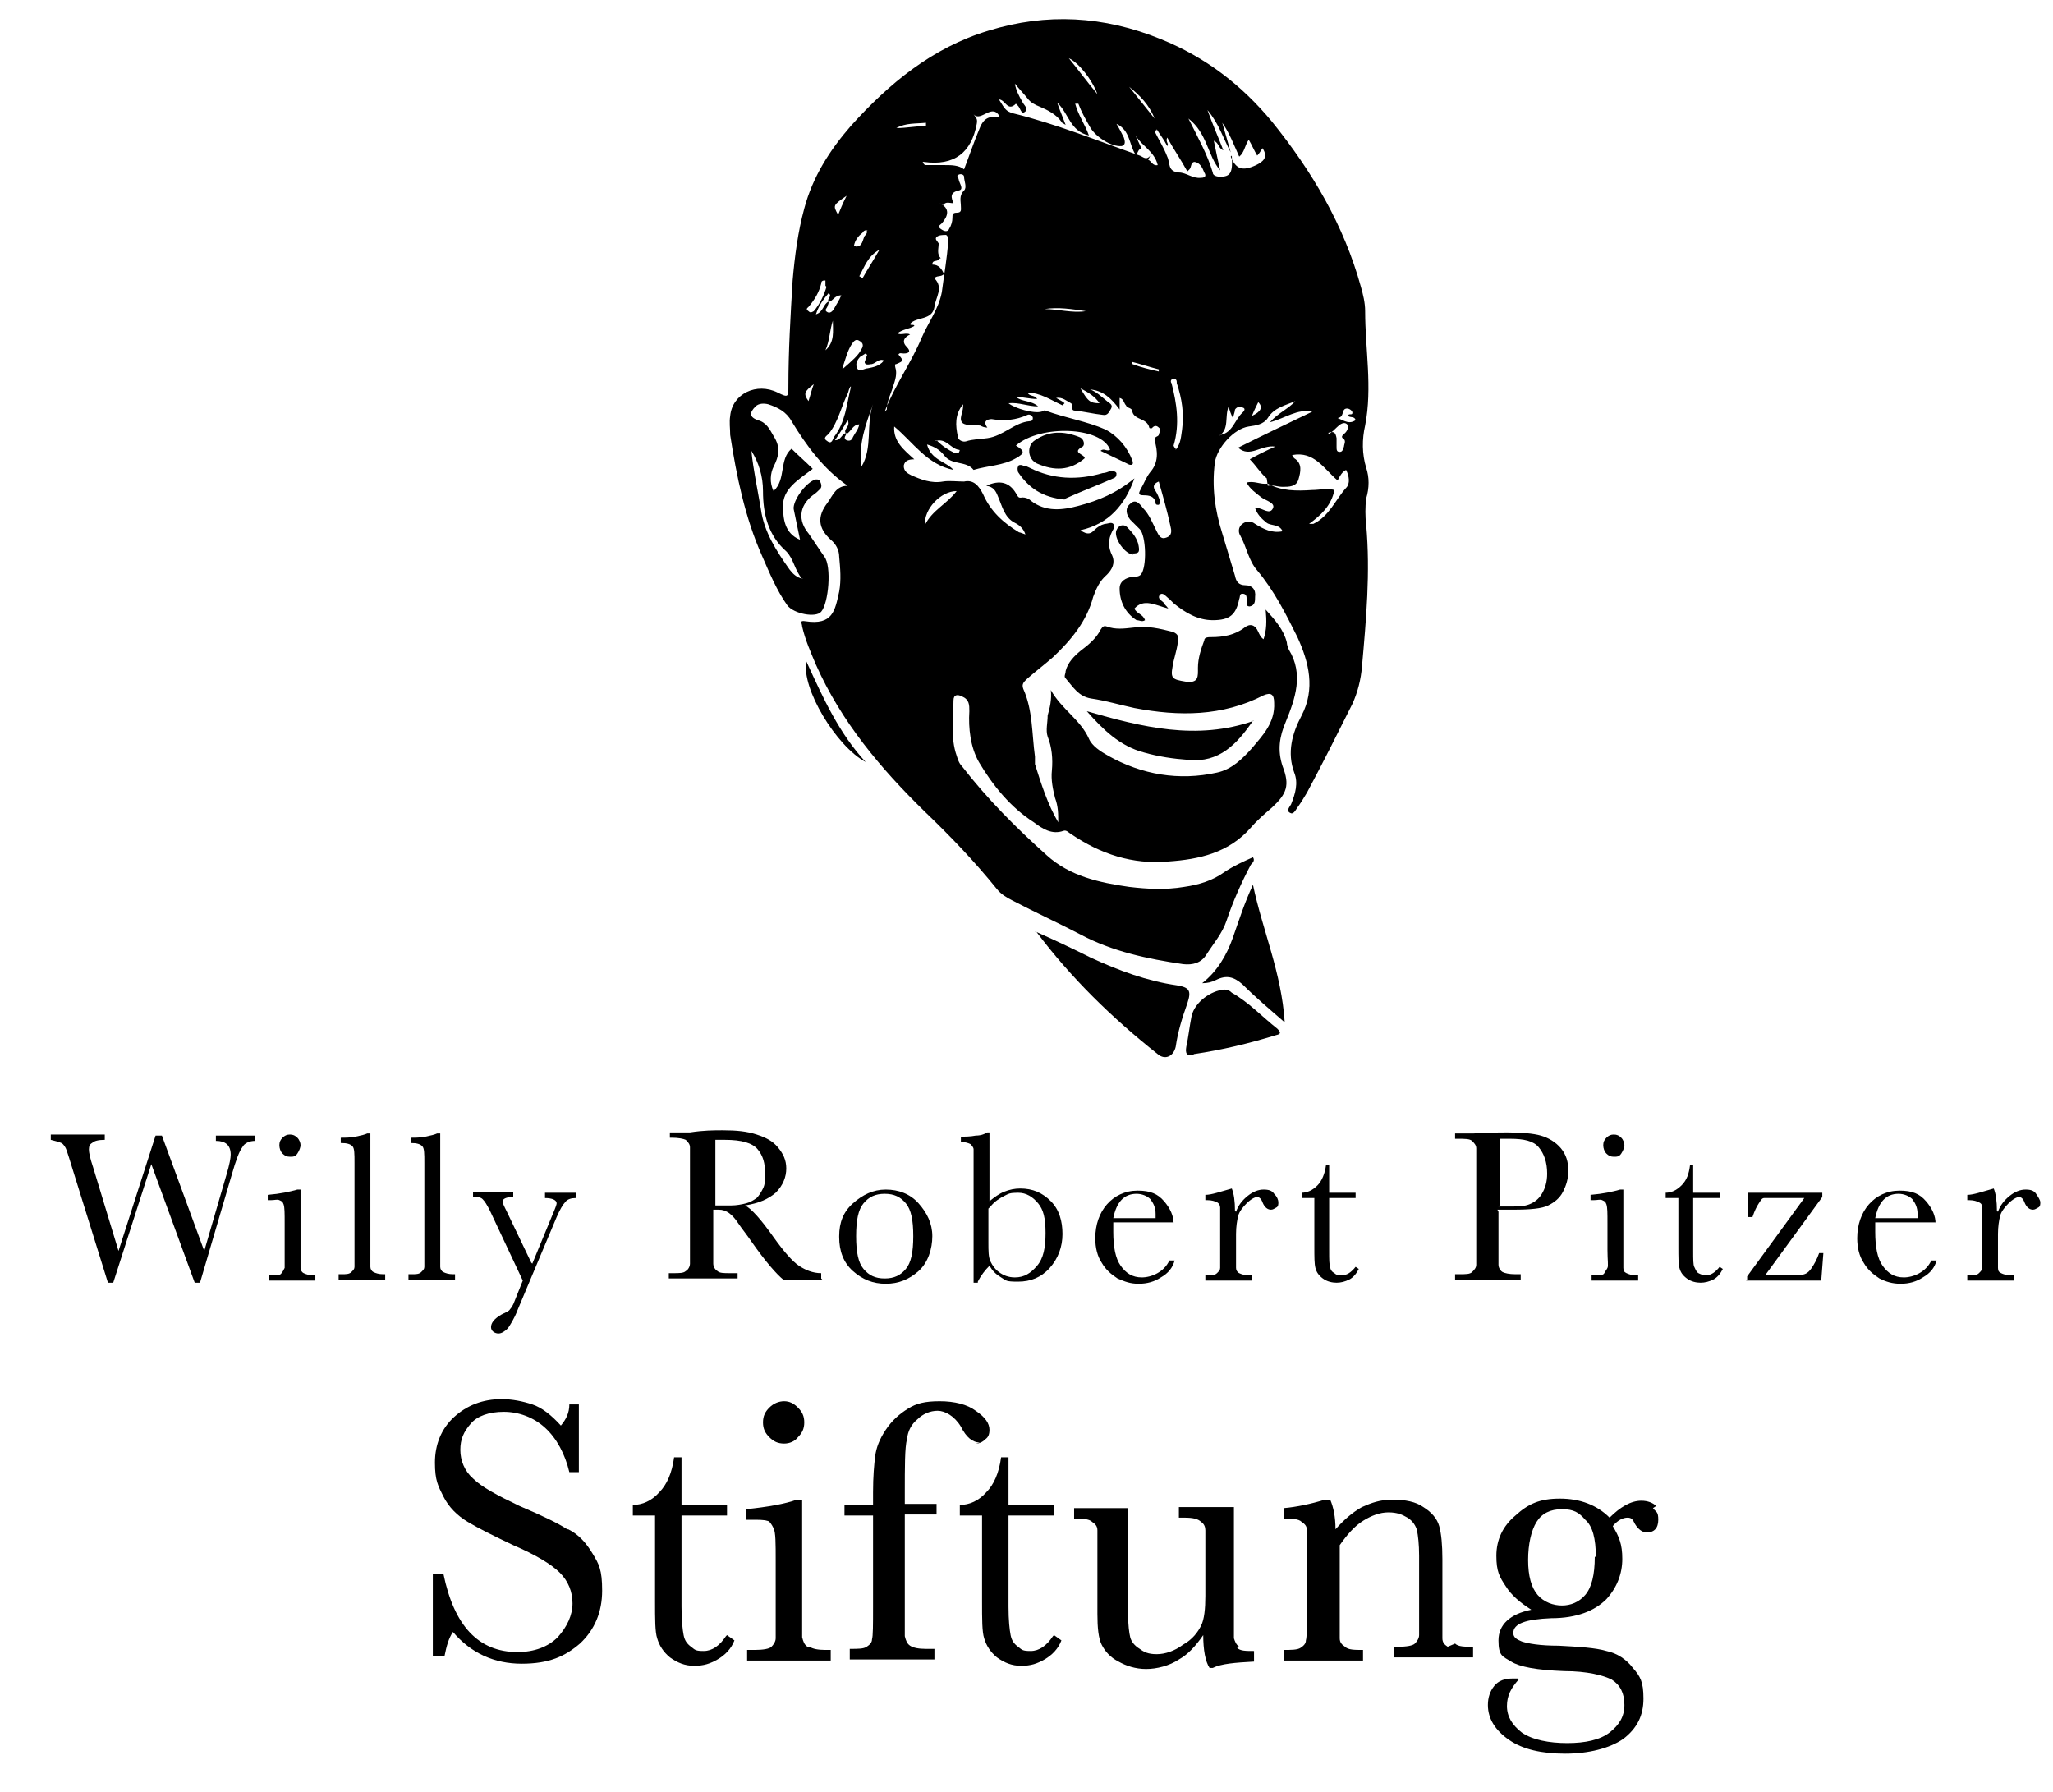
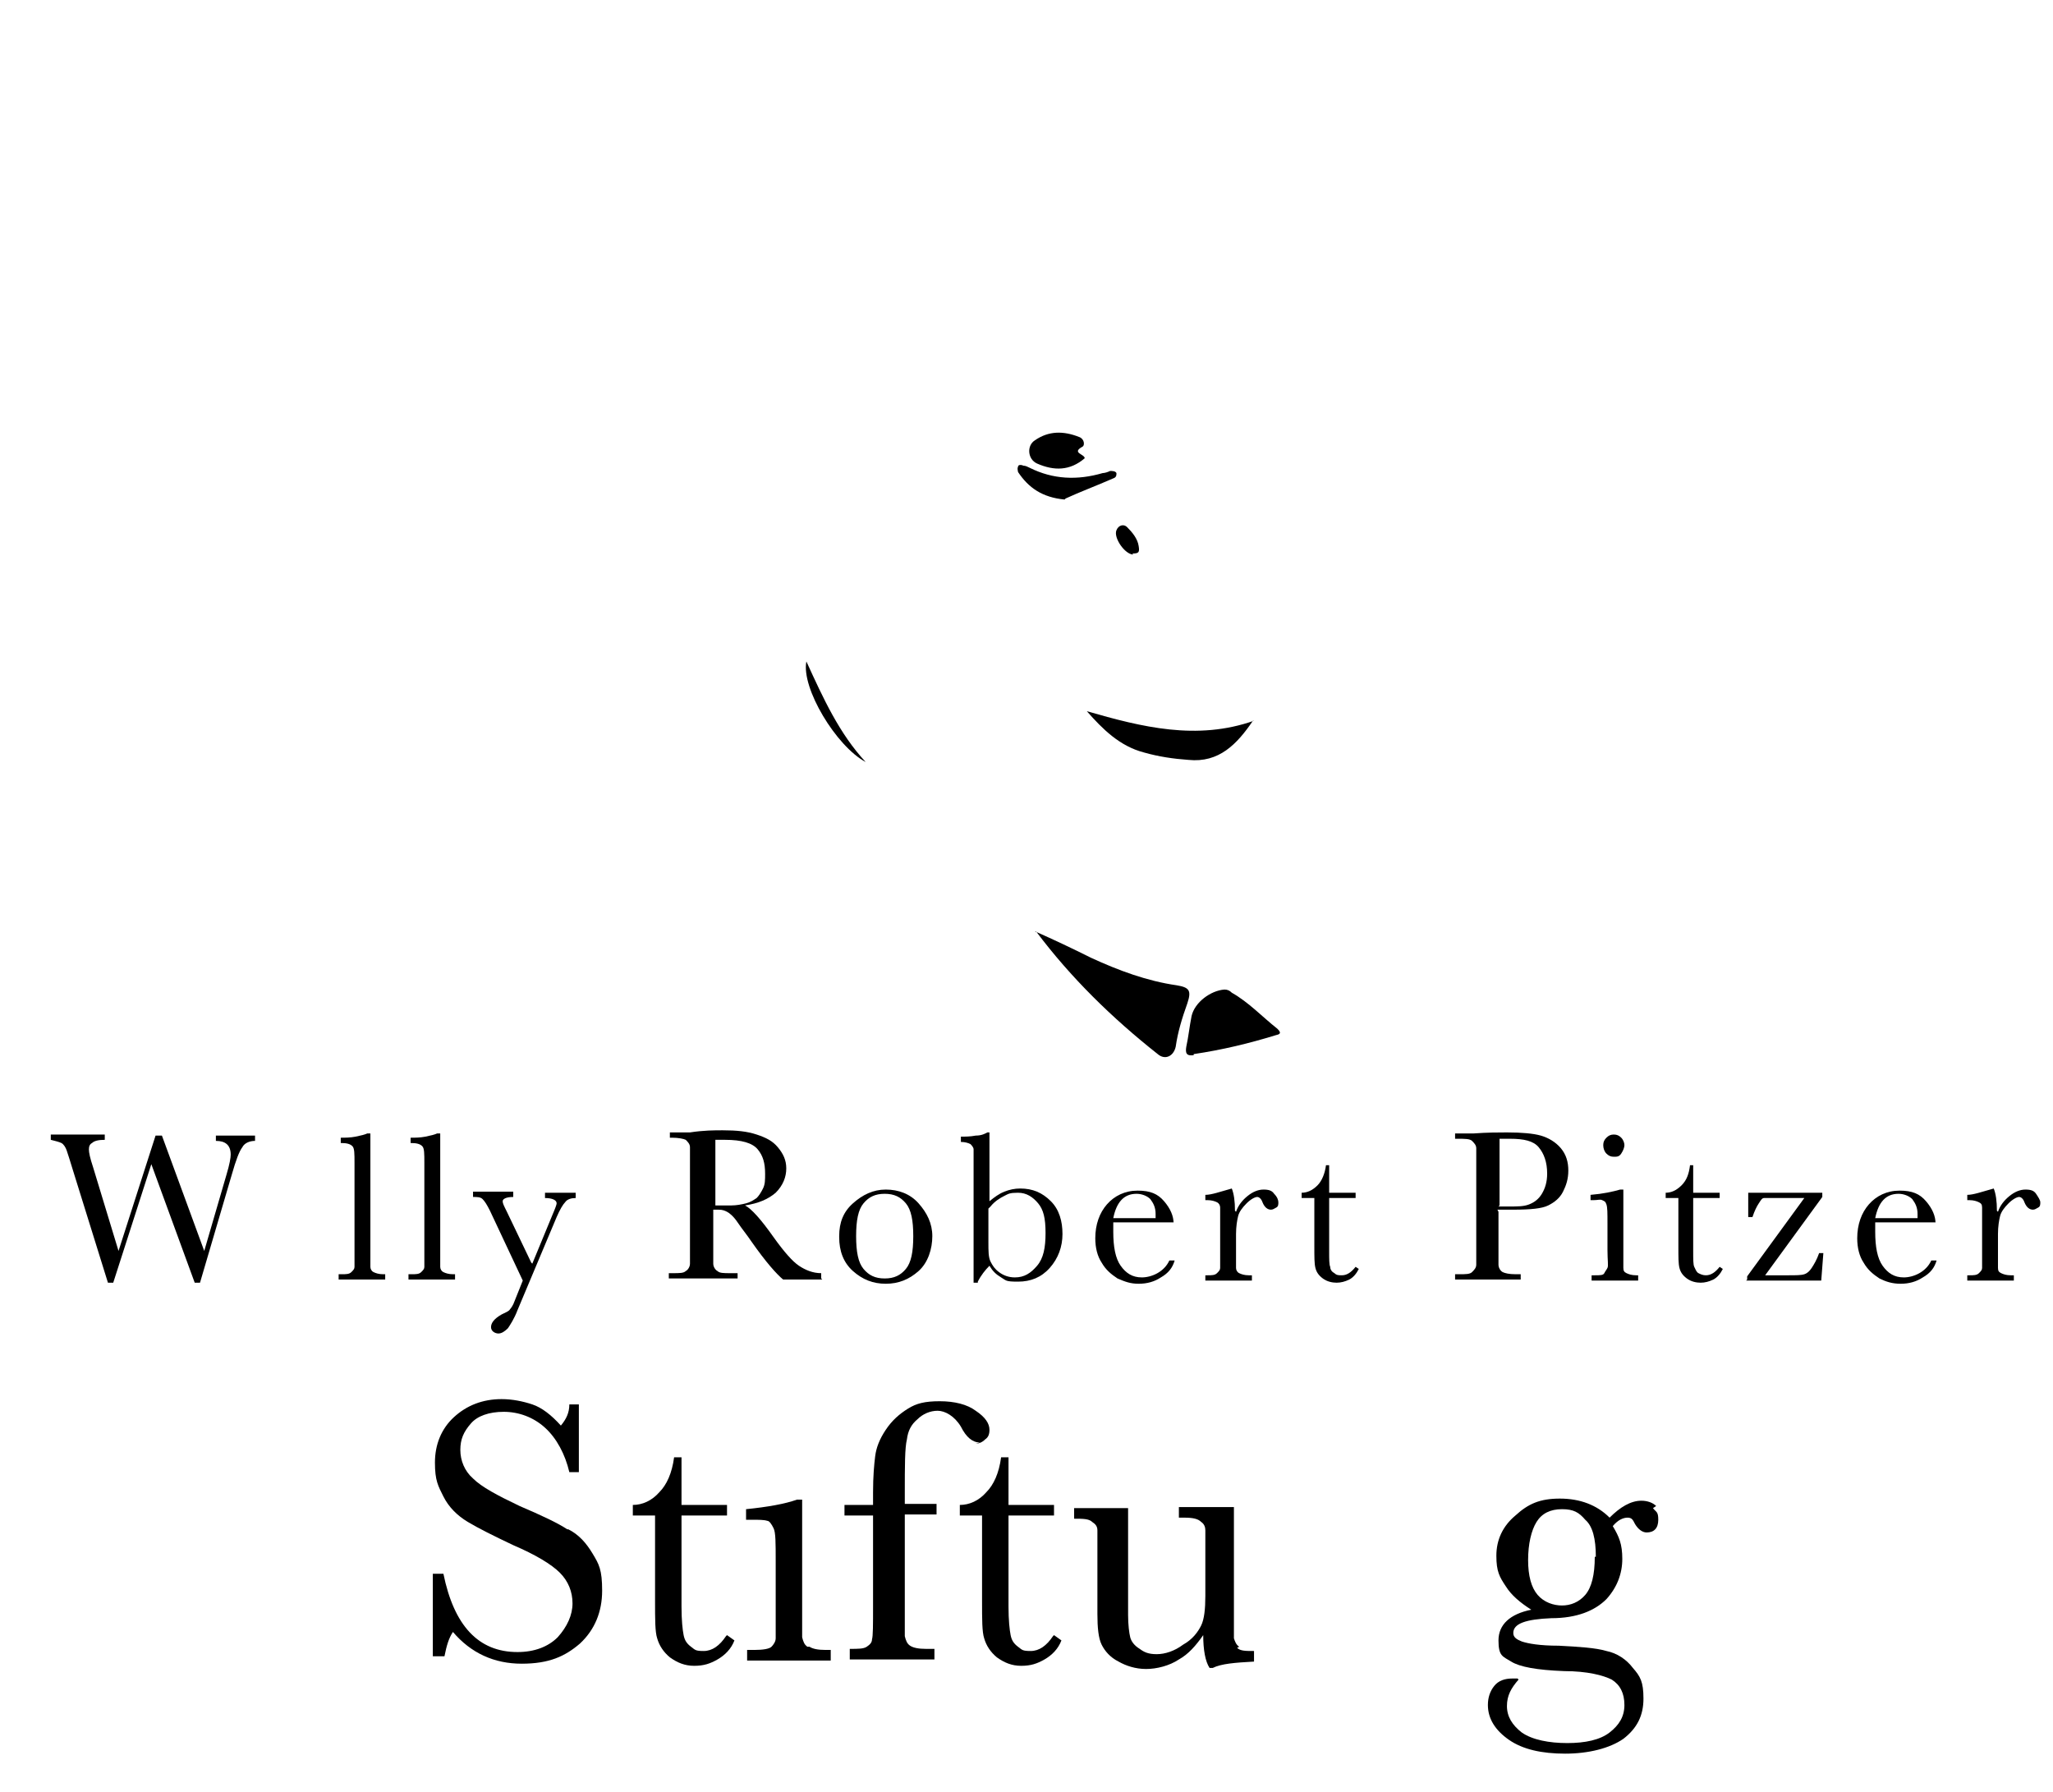
<svg xmlns="http://www.w3.org/2000/svg" width="700" height="611" preserveAspectRatio="xMinYMin meet" viewBox="0 0 194 169" version="1.0" fill-rule="evenodd">
  <title>...</title>
  <desc>...</desc>
  <g id="group" transform="scale(1,-1) translate(0,-169)" clip="0 0 194 169">
    <g transform="">
      <g transform=" matrix(1,0,0,-1,0,169.6)">
        <g transform="">
          <g transform="">
            <path d="M 53.6 145.1 C 52.7 144.5 51.2 143.8 49.1 142.9 C 47 141.9 45.5 141.1 44.7 140.3 C 43.9 139.6 43.5 138.6 43.5 137.6 C 43.5 136.6 43.8 135.9 44.5 135.1 C 45.1 134.4 46.2 134 47.6 134 C 49 134 50.4 134.5 51.5 135.5 C 52.6 136.5 53.4 138 53.8 139.7 L 53.8 139.7 C 53.8 139.7 54.7 139.7 54.7 139.7 L 54.7 133.3 L 53.8 133.3 C 53.8 134.1 53.5 134.7 53 135.3 C 52.1 134.3 51.2 133.6 50.3 133.3 C 49.4 133 48.4 132.8 47.4 132.8 C 45.6 132.8 44.1 133.4 42.9 134.5 C 41.7 135.6 41.1 137.1 41.1 138.8 C 41.1 140.5 41.4 141 41.9 142 C 42.4 143 43.2 143.8 44.2 144.4 C 45.2 145 46.6 145.7 48.5 146.6 C 50.6 147.5 52.1 148.4 52.9 149.2 C 53.7 150 54.1 151 54.1 152.1 C 54.1 153.2 53.6 154.3 52.7 155.3 C 51.8 156.2 50.5 156.7 48.9 156.7 C 45.2 156.7 42.9 154.2 41.9 149.3 L 41.9 149.3 C 41.9 149.3 40.9 149.3 40.9 149.3 L 40.9 157.1 L 42 157.1 C 42.2 156.1 42.4 155.4 42.8 154.8 C 44.5 156.8 46.7 157.8 49.3 157.8 C 51.9 157.8 53.4 157.1 54.8 155.9 C 56.2 154.6 56.9 152.9 56.9 150.9 C 56.9 148.9 56.6 148.4 56 147.4 C 55.4 146.4 54.7 145.6 53.7 145.1 Z " style="stroke: none; stroke-linecap: butt; stroke-width: 0.0; fill: rgb(0%,0%,0%); fill-rule: evenodd;" />
          </g>
          <g transform="">
            <path d="M 68.6 155.2 C 68 156.1 67.3 156.6 66.5 156.6 C 65.7 156.6 65.7 156.5 65.3 156.2 C 64.9 155.9 64.7 155.6 64.6 155.1 C 64.5 154.6 64.4 153.7 64.4 152.4 L 64.4 143.8 L 68.7 143.8 L 68.7 142.8 L 64.4 142.8 L 64.4 138.3 L 63.7 138.3 C 63.5 139.8 63 140.9 62.3 141.6 C 61.6 142.4 60.7 142.8 59.8 142.8 L 59.8 142.8 L 59.8 143.8 L 61.9 143.8 L 61.9 151.9 C 61.9 153.6 61.9 154.8 62.1 155.4 C 62.3 156.1 62.7 156.7 63.3 157.2 C 64 157.7 64.7 158 65.6 158 C 66.5 158 67.1 157.8 67.8 157.4 C 68.5 157 69.1 156.4 69.4 155.6 L 69.4 155.6 C 69.4 155.6 68.7 155.1 68.7 155.1 L 68.7 155.1 Z " style="stroke: none; stroke-linecap: butt; stroke-width: 0.0; fill: rgb(0%,0%,0%); fill-rule: evenodd;" />
          </g>
          <g transform="">
-             <path d="M 74.1 137 C 74.6 137 75.1 136.8 75.4 136.4 C 75.8 136 76 135.6 76 135 C 76 134.4 75.8 134 75.4 133.6 C 75 133.2 74.6 133 74.1 133 C 73.6 133 73.1 133.2 72.7 133.6 C 72.3 134 72.1 134.4 72.1 135 C 72.1 135.6 72.3 136 72.7 136.4 C 73.1 136.8 73.5 137 74.1 137 Z " style="stroke: none; stroke-linecap: butt; stroke-width: 0.0; fill: rgb(0%,0%,0%); fill-rule: evenodd;" />
-           </g>
+             </g>
          <g transform="">
            <path d="M 76.3 156.2 C 76 156 75.9 155.7 75.8 155.3 C 75.8 154.9 75.8 153.9 75.8 152.4 L 75.8 142.3 L 75.3 142.3 C 74.2 142.7 72.5 143 70.5 143.2 L 70.5 143.2 L 70.5 144.2 L 71.1 144.2 C 71.7 144.2 72.2 144.2 72.5 144.3 C 72.7 144.3 72.9 144.6 73.1 145 C 73.3 145.4 73.3 146.4 73.3 148.1 L 73.3 152.5 C 73.3 154.1 73.3 155.1 73.3 155.4 C 73.3 155.7 73.1 156 72.9 156.2 C 72.7 156.4 72.1 156.5 71.3 156.5 L 70.6 156.5 L 70.6 157.5 L 78.5 157.5 L 78.5 156.5 L 78 156.5 C 77.3 156.5 76.8 156.4 76.5 156.2 Z " style="stroke: none; stroke-linecap: butt; stroke-width: 0.0; fill: rgb(0%,0%,0%); fill-rule: evenodd;" />
          </g>
          <g transform="">
            <path d="M 92.2 137 C 92.5 137 92.8 136.9 93.1 136.6 C 93.4 136.4 93.5 136.1 93.5 135.7 C 93.5 135.1 93.1 134.5 92.2 133.9 C 91.4 133.3 90.2 133 88.8 133 C 87.4 133 86.6 133.2 85.8 133.7 C 85 134.2 84.3 134.8 83.7 135.7 C 83.1 136.6 82.8 137.4 82.7 138.2 C 82.6 139 82.5 140.1 82.5 141.6 L 82.5 142.8 L 79.8 142.8 L 79.8 143.8 L 82.5 143.8 L 82.5 152.4 C 82.5 154.1 82.5 155.2 82.4 155.5 C 82.4 155.8 82.2 156 81.9 156.2 C 81.6 156.4 81.1 156.4 80.3 156.4 L 80.3 156.4 L 80.3 157.4 L 88.3 157.4 L 88.3 156.4 L 87.5 156.4 C 86.8 156.4 86.3 156.3 86 156.1 C 85.7 155.9 85.6 155.6 85.5 155.2 C 85.5 154.8 85.5 153.8 85.5 152.3 L 85.5 143.7 L 88.5 143.7 L 88.5 142.7 L 85.5 142.7 L 85.5 141.7 C 85.5 139.1 85.5 137.4 85.7 136.6 C 85.8 135.8 86.1 135.2 86.7 134.7 C 87.2 134.2 87.9 133.9 88.6 133.9 C 89.3 133.9 90.2 134.4 90.8 135.4 C 91.3 136.4 91.9 136.9 92.6 136.9 Z " style="stroke: none; stroke-linecap: butt; stroke-width: 0.0; fill: rgb(0%,0%,0%); fill-rule: evenodd;" />
          </g>
          <g transform="">
            <path d="M 99.5 155.2 C 98.9 156.1 98.2 156.6 97.4 156.6 C 96.6 156.6 96.6 156.5 96.2 156.2 C 95.8 155.9 95.6 155.6 95.5 155.1 C 95.4 154.6 95.3 153.7 95.3 152.4 L 95.3 143.8 L 99.6 143.8 L 99.6 142.8 L 95.3 142.8 L 95.3 138.3 L 94.6 138.3 C 94.4 139.8 93.9 140.9 93.2 141.6 C 92.5 142.4 91.6 142.8 90.7 142.8 L 90.7 142.8 L 90.7 143.8 L 92.8 143.8 L 92.8 151.9 C 92.8 153.6 92.8 154.8 93 155.4 C 93.2 156.1 93.6 156.7 94.2 157.2 C 94.9 157.7 95.6 158 96.5 158 C 97.4 158 98 157.8 98.7 157.4 C 99.4 157 100 156.4 100.3 155.6 L 100.3 155.6 C 100.3 155.6 99.6 155.1 99.6 155.1 L 99.6 155.1 Z " style="stroke: none; stroke-linecap: butt; stroke-width: 0.0; fill: rgb(0%,0%,0%); fill-rule: evenodd;" />
          </g>
          <g transform="">
            <path d="M 117.1 156.2 C 116.8 156 116.7 155.7 116.6 155.4 C 116.6 155 116.6 154 116.6 152.5 L 116.6 143 L 111.4 143 L 111.4 144 L 111.9 144 C 112.7 144 113.2 144.1 113.5 144.4 C 113.8 144.6 113.9 144.9 113.9 145.2 C 113.9 145.5 113.9 146.5 113.9 148.1 L 113.9 151.4 C 113.9 152.6 113.8 153.6 113.5 154.2 C 113.2 154.8 112.7 155.5 111.8 156 C 111 156.6 110.1 156.9 109.3 156.9 C 108.5 156.9 108.1 156.7 107.7 156.4 C 107.2 156.1 106.9 155.7 106.8 155.3 C 106.7 154.9 106.6 154.1 106.6 153.2 L 106.6 143.1 L 101.5 143.1 L 101.5 144.1 L 101.5 144.1 C 102.3 144.1 102.9 144.1 103.2 144.4 C 103.5 144.6 103.7 144.8 103.7 145.2 C 103.7 145.6 103.7 146.6 103.7 148.2 L 103.7 153.1 C 103.7 154.4 103.8 155.4 104.1 156 C 104.4 156.6 104.9 157.2 105.7 157.6 C 106.4 158 107.3 158.3 108.3 158.3 C 109.3 158.3 110.5 158 111.4 157.4 C 112.3 156.9 113 156.1 113.7 155.1 C 113.7 156.5 113.9 157.6 114.3 158.2 L 114.3 158.2 C 114.3 158.2 114.6 158.2 114.6 158.2 L 114.6 158.2 C 115.4 157.8 116.7 157.7 118.5 157.6 L 118.5 157.6 L 118.5 156.6 L 118.5 156.6 C 117.7 156.6 117.2 156.6 116.9 156.3 Z " style="stroke: none; stroke-linecap: butt; stroke-width: 0.0; fill: rgb(0%,0%,0%); fill-rule: evenodd;" />
          </g>
          <g transform="">
-             <path d="M 136.8 156.2 C 136.5 156 136.3 155.8 136.3 155.4 C 136.3 155 136.3 154 136.3 152.4 L 136.3 147.9 C 136.3 146.6 136.2 145.5 136 144.8 C 135.8 144.1 135.3 143.5 134.5 143 C 133.8 142.5 132.8 142.3 131.6 142.3 C 130.4 142.3 129.6 142.6 128.7 143 C 127.8 143.5 127 144.2 126.2 145.1 C 126.2 143.9 126 143 125.7 142.3 L 125.7 142.3 C 125.7 142.3 125.2 142.3 125.2 142.3 L 125.2 142.3 C 123.9 142.7 122.5 143 121.3 143.1 L 121.3 143.1 L 121.3 144.1 L 121.3 144.1 C 122.1 144.1 122.7 144.1 123 144.4 C 123.3 144.6 123.5 144.8 123.5 145.2 C 123.5 145.6 123.5 146.6 123.5 148.2 L 123.5 152.5 C 123.5 154.2 123.5 155.3 123.4 155.6 C 123.4 155.9 123.2 156.1 122.9 156.3 C 122.6 156.5 122 156.5 121.3 156.5 L 121.3 156.5 L 121.3 157.5 L 128.8 157.5 L 128.8 156.5 L 128.8 156.5 C 128 156.5 127.4 156.5 127.1 156.2 C 126.8 156 126.6 155.8 126.6 155.4 C 126.6 155 126.6 154 126.6 152.4 L 126.6 146.6 C 127.3 145.6 128 144.8 128.8 144.3 C 129.6 143.8 130.4 143.5 131.2 143.5 C 132 143.5 132.5 143.7 133 144 C 133.5 144.3 133.8 144.8 133.9 145.2 C 134 145.7 134.1 146.5 134.1 147.6 L 134.1 152.2 C 134.1 153.8 134.1 154.8 134.1 155.1 C 134.1 155.4 133.9 155.7 133.7 155.9 C 133.5 156.1 132.9 156.2 132.1 156.2 L 131.7 156.2 L 131.7 157.2 L 139.2 157.2 L 139.2 156.2 L 139.2 156.2 C 138.4 156.2 137.8 156.2 137.5 155.9 Z " style="stroke: none; stroke-linecap: butt; stroke-width: 0.0; fill: rgb(0%,0%,0%); fill-rule: evenodd;" />
-           </g>
+             </g>
          <g transform="">
            <path d="M 156.5 142.9 C 156.2 142.6 155.7 142.4 155.1 142.4 C 154.1 142.4 153.1 143 152.1 144 C 150.9 142.8 149.3 142.2 147.4 142.2 C 145.5 142.2 144.4 142.7 143.2 143.8 C 142 144.8 141.4 146.1 141.4 147.6 C 141.4 149.1 141.7 149.6 142.3 150.5 C 142.8 151.3 143.6 152 144.7 152.7 C 142.7 153.1 141.6 154.1 141.6 155.6 C 141.6 157.1 142 157.1 142.8 157.6 C 143.6 158.1 145.2 158.4 147.8 158.5 C 150 158.5 151.5 158.9 152.3 159.3 C 153.1 159.8 153.5 160.6 153.5 161.7 C 153.5 162.8 153 163.6 152.1 164.3 C 151.2 165 149.8 165.3 148.1 165.3 C 146.4 165.3 144.8 165 143.8 164.3 C 142.9 163.6 142.4 162.8 142.4 161.8 C 142.4 160.8 142.8 160.1 143.5 159.3 L 143.5 159.3 C 143.5 159.3 143.4 159.2 143.4 159.2 C 143.2 159.2 143.1 159.2 142.9 159.2 C 142.2 159.2 141.6 159.4 141.2 159.9 C 140.8 160.4 140.6 161 140.6 161.7 C 140.6 163 141.3 164.1 142.6 165 C 143.9 165.9 145.7 166.3 147.9 166.3 C 150.1 166.3 152.1 165.8 153.4 164.9 C 154.7 163.9 155.3 162.7 155.3 161.1 C 155.3 159.5 155 159 154.3 158.2 C 153.7 157.4 152.8 156.8 151.8 156.6 C 150.8 156.3 149.2 156.2 147.3 156.1 C 145.5 156.1 144.4 155.9 143.8 155.7 C 143.3 155.5 143 155.3 143 154.9 C 143 154 144.2 153.6 146.6 153.5 C 149 153.5 150.7 152.8 151.8 151.7 C 152.8 150.6 153.3 149.3 153.3 147.9 C 153.3 146.5 153 145.8 152.4 144.8 C 152.9 144.2 153.4 144 153.8 144 C 154.2 144 154.3 144.2 154.5 144.6 C 154.8 145.1 155.2 145.4 155.6 145.4 C 156.3 145.4 156.7 145 156.7 144.2 C 156.7 143.4 156.5 143.5 156.2 143.1 Z M 150.7 147.7 C 150.7 149.4 150.4 150.6 149.8 151.3 C 149.2 152 148.4 152.3 147.6 152.3 C 146.8 152.3 145.9 152 145.3 151.3 C 144.7 150.6 144.4 149.5 144.4 148 C 144.4 146.5 144.7 145.2 145.2 144.4 C 145.7 143.6 146.5 143.2 147.6 143.2 C 148.7 143.2 149.2 143.5 149.8 144.2 C 150.5 144.8 150.8 146 150.8 147.7 Z " style="stroke: none; stroke-linecap: butt; stroke-width: 0.0; fill: rgb(0%,0%,0%); fill-rule: evenodd;" />
          </g>
        </g>
        <g transform="">
          <g transform="">
            <path d="M 18.9 121.8 L 18.4 121.8 L 14.3 110.6 L 10.7 121.8 L 10.2 121.8 L 6.9 111.2 C 6.6 110.2 6.4 109.6 6.3 109.3 C 6.2 109 6 108.7 5.8 108.6 C 5.6 108.5 5.2 108.4 4.8 108.3 L 4.8 107.8 L 9.9 107.8 L 9.9 108.3 C 9.3 108.3 8.9 108.4 8.7 108.6 C 8.5 108.7 8.4 108.9 8.4 109.2 C 8.4 109.5 8.5 110 8.8 110.9 L 11.2 118.8 L 14.7 107.9 L 15.3 107.9 L 19.3 118.8 L 21.4 111.6 C 21.7 110.6 21.8 110 21.8 109.7 C 21.8 108.8 21.3 108.4 20.4 108.4 L 20.4 107.9 L 24.1 107.9 L 24.1 108.4 C 23.6 108.4 23.1 108.6 22.9 109 C 22.6 109.4 22.3 110.2 21.9 111.6 L 18.9 121.8 Z " style="stroke: none; stroke-linecap: butt; stroke-width: 0.0; fill: rgb(0%,0%,0%); fill-rule: evenodd;" />
          </g>
          <g transform="">
-             <path d="M 28.4 113 L 28.4 118.7 C 28.4 119.6 28.4 120.1 28.4 120.4 C 28.4 120.6 28.5 120.8 28.7 120.9 C 28.9 121 29.2 121.1 29.6 121.1 L 29.8 121.1 L 29.8 121.6 L 25.4 121.6 L 25.4 121.1 L 25.7 121.1 C 26.2 121.1 26.5 121.1 26.6 120.9 C 26.7 120.8 26.8 120.6 26.9 120.4 C 26.9 120.2 26.9 119.7 26.9 118.7 L 26.9 116.2 C 26.9 115.2 26.9 114.7 26.8 114.4 C 26.7 114.1 26.6 114.1 26.4 114 C 26.2 113.9 26 114 25.6 114 L 25.3 114 L 25.3 113.5 C 26.5 113.4 27.4 113.2 28.1 113 L 28.3 113 Z M 26.4 108.8 C 26.4 108.5 26.5 108.3 26.7 108.1 C 26.9 107.9 27.1 107.8 27.4 107.8 C 27.7 107.8 27.9 107.9 28.1 108.1 C 28.3 108.3 28.4 108.6 28.4 108.8 C 28.4 109 28.3 109.3 28.1 109.6 C 27.9 109.9 27.7 109.9 27.4 109.9 C 27.1 109.9 26.9 109.8 26.7 109.6 C 26.5 109.4 26.4 109.1 26.4 108.8 Z " style="stroke: none; stroke-linecap: butt; stroke-width: 0.0; fill: rgb(0%,0%,0%); fill-rule: evenodd;" />
-           </g>
+             </g>
          <g transform="">
            <path d="M 35 107.7 L 35 118.6 C 35 119.5 35 120 35 120.3 C 35 120.5 35.1 120.7 35.3 120.8 C 35.5 120.9 35.8 121 36.2 121 L 36.4 121 L 36.4 121.5 L 32 121.5 L 32 121 L 32.3 121 C 32.7 121 33 121 33.2 120.8 C 33.4 120.6 33.5 120.5 33.5 120.3 C 33.5 120.1 33.5 119.5 33.5 118.6 L 33.5 110.5 C 33.5 109.6 33.5 109.1 33.3 108.9 C 33.1 108.7 32.8 108.6 32.2 108.6 L 32.2 108.1 C 32.6 108.1 33.1 108.1 33.6 108 C 34.1 107.9 34.5 107.8 34.7 107.7 L 34.9 107.7 Z " style="stroke: none; stroke-linecap: butt; stroke-width: 0.0; fill: rgb(0%,0%,0%); fill-rule: evenodd;" />
          </g>
          <g transform="">
-             <path d="M 41.6 107.7 L 41.6 118.6 C 41.6 119.5 41.6 120 41.6 120.3 C 41.6 120.5 41.7 120.7 41.9 120.8 C 42.1 120.9 42.4 121 42.8 121 L 43 121 L 43 121.5 L 38.6 121.5 L 38.6 121 L 38.9 121 C 39.3 121 39.6 121 39.8 120.8 C 40 120.6 40.1 120.5 40.1 120.3 C 40.1 120.1 40.1 119.5 40.1 118.6 L 40.1 110.5 C 40.1 109.6 40.1 109.1 39.9 108.9 C 39.7 108.7 39.4 108.6 38.8 108.6 L 38.8 108.1 C 39.2 108.1 39.7 108.1 40.2 108 C 40.7 107.9 41.1 107.8 41.3 107.7 L 41.5 107.7 Z " style="stroke: none; stroke-linecap: butt; stroke-width: 0.0; fill: rgb(0%,0%,0%); fill-rule: evenodd;" />
+             <path d="M 41.6 107.7 L 41.6 118.6 C 41.6 119.5 41.6 120 41.6 120.3 C 41.6 120.5 41.7 120.7 41.9 120.8 C 42.1 120.9 42.4 121 42.8 121 L 43 121 L 43 121.5 L 38.6 121.5 L 38.6 121 L 38.9 121 C 39.3 121 39.6 121 39.8 120.8 C 40 120.6 40.1 120.5 40.1 120.3 L 40.1 110.5 C 40.1 109.6 40.1 109.1 39.9 108.9 C 39.7 108.7 39.4 108.6 38.8 108.6 L 38.8 108.1 C 39.2 108.1 39.7 108.1 40.2 108 C 40.7 107.9 41.1 107.8 41.3 107.7 L 41.5 107.7 Z " style="stroke: none; stroke-linecap: butt; stroke-width: 0.0; fill: rgb(0%,0%,0%); fill-rule: evenodd;" />
          </g>
          <g transform="">
            <path d="M 50.3 120 L 52.2 115.4 C 52.5 114.7 52.6 114.4 52.6 114.3 C 52.6 114 52.2 113.8 51.5 113.8 L 51.5 113.3 L 54.4 113.3 L 54.4 113.8 C 54 113.8 53.6 113.9 53.4 114.2 C 53.2 114.4 52.9 114.9 52.6 115.6 L 48.9 124.4 C 48.6 125.2 48.2 125.8 48 126.1 C 47.7 126.4 47.4 126.6 47.1 126.6 C 46.8 126.6 46.4 126.4 46.4 126 C 46.4 125.6 46.7 125.2 47.4 124.8 C 47.8 124.6 48.1 124.5 48.2 124.3 C 48.3 124.2 48.5 123.9 48.6 123.6 L 49.4 121.6 L 46.3 115 C 46 114.4 45.8 114.1 45.6 113.9 C 45.4 113.7 45.1 113.7 44.7 113.7 L 44.7 113.2 L 48.5 113.2 L 48.5 113.7 C 47.8 113.7 47.5 113.9 47.5 114.1 C 47.5 114.3 47.6 114.5 47.9 115.1 L 50.2 119.9 Z " style="stroke: none; stroke-linecap: butt; stroke-width: 0.0; fill: rgb(0%,0%,0%); fill-rule: evenodd;" />
          </g>
          <g transform="">
            <path d="M 77.7 121.5 L 74 121.5 C 73.4 121 72.4 119.9 71 117.9 C 70.6 117.3 70.1 116.7 69.7 116.1 C 69.3 115.5 68.9 115.2 68.7 115.1 C 68.5 115 68.3 114.9 67.9 114.9 L 67.4 114.9 L 67.4 117.9 C 67.4 119 67.4 119.7 67.4 120 C 67.4 120.3 67.6 120.6 67.8 120.7 C 68 120.9 68.4 120.9 69 120.9 L 69.7 120.9 L 69.7 121.4 L 63.2 121.4 L 63.2 120.9 L 63.6 120.9 C 64.2 120.9 64.6 120.9 64.8 120.7 C 65 120.6 65.2 120.3 65.2 120 C 65.2 119.7 65.2 119 65.2 117.8 L 65.2 111.1 C 65.2 110 65.2 109.3 65.2 109 C 65.2 108.7 65 108.5 64.8 108.3 C 64.6 108.2 64.1 108.1 63.5 108.1 L 63.3 108.1 L 63.3 107.6 L 65.2 107.6 C 66.5 107.4 67.5 107.4 68.3 107.4 C 69.6 107.4 70.6 107.5 71.5 107.8 C 72.4 108.1 73 108.4 73.5 109 C 74 109.6 74.3 110.2 74.3 111 C 74.3 111.8 74 112.6 73.3 113.3 C 72.6 113.9 71.7 114.3 70.4 114.5 C 71 114.8 71.9 115.8 73.1 117.5 C 74.1 118.9 74.9 119.8 75.5 120.2 C 76.1 120.6 76.8 120.9 77.6 120.9 L 77.6 121.4 Z M 67.5 114.5 C 68 114.5 68.5 114.5 69.1 114.5 C 69.6 114.5 70.1 114.4 70.5 114.3 C 70.9 114.2 71.2 114 71.5 113.8 C 71.7 113.6 71.9 113.3 72.1 112.9 C 72.3 112.5 72.3 112.1 72.3 111.5 C 72.3 110.5 72.1 109.8 71.6 109.2 C 71.1 108.6 70.1 108.3 68.5 108.3 C 66.9 108.3 68 108.3 67.6 108.3 L 67.6 114.5 Z " style="stroke: none; stroke-linecap: butt; stroke-width: 0.0; fill: rgb(0%,0%,0%); fill-rule: evenodd;" />
          </g>
          <g transform="">
            <path d="M 79.3 117.4 C 79.3 116.1 79.7 115.1 80.6 114.3 C 81.5 113.5 82.5 113 83.7 113 C 84.9 113 86 113.4 86.8 114.3 C 87.6 115.2 88.1 116.2 88.1 117.4 C 88.1 118.6 87.7 119.9 86.8 120.7 C 85.9 121.5 84.9 121.9 83.7 121.9 C 82.5 121.9 81.5 121.5 80.6 120.7 C 79.7 119.9 79.3 118.8 79.3 117.5 Z M 80.9 117.4 C 80.9 118.9 81.1 119.9 81.6 120.5 C 82.1 121.1 82.7 121.4 83.6 121.4 C 84.5 121.4 85.1 121.1 85.6 120.5 C 86.1 119.9 86.3 118.9 86.3 117.4 C 86.3 115.9 86.1 114.9 85.6 114.3 C 85.1 113.7 84.5 113.4 83.6 113.4 C 82.7 113.4 82.1 113.7 81.6 114.3 C 81.1 114.9 80.9 115.9 80.9 117.4 Z " style="stroke: none; stroke-linecap: butt; stroke-width: 0.0; fill: rgb(0%,0%,0%); fill-rule: evenodd;" />
          </g>
          <g transform="">
            <path d="M 92.4 121.8 L 92 121.8 L 92 110.8 C 92 110 92 109.5 92 109.2 C 92 109 91.8 108.8 91.7 108.7 C 91.5 108.6 91.2 108.5 90.8 108.5 L 90.8 108 C 91.2 108 91.7 108 92.2 107.9 C 92.8 107.9 93.1 107.7 93.3 107.6 L 93.5 107.6 L 93.5 114.1 C 94 113.7 94.4 113.4 94.9 113.2 C 95.4 113 95.9 112.9 96.4 112.9 C 97.6 112.9 98.5 113.3 99.3 114.1 C 100.1 114.9 100.4 116 100.4 117.2 C 100.4 118.4 100 119.5 99.2 120.4 C 98.4 121.3 97.4 121.7 96.2 121.7 C 95 121.7 95.1 121.6 94.6 121.3 C 94.1 121 93.8 120.7 93.5 120.2 C 93.1 120.6 92.7 121.1 92.4 121.7 Z M 93.4 114.8 L 93.4 118 C 93.4 118.8 93.4 119.4 93.6 119.8 C 93.8 120.2 94 120.5 94.4 120.8 C 94.8 121.1 95.3 121.3 95.9 121.3 C 96.8 121.3 97.4 120.9 98 120.2 C 98.6 119.5 98.8 118.5 98.8 117.1 C 98.8 115.7 98.6 114.9 98.1 114.3 C 97.6 113.7 97 113.3 96.2 113.3 C 95.4 113.3 95.3 113.4 94.9 113.6 C 94.5 113.8 94 114.1 93.6 114.6 Z " style="stroke: none; stroke-linecap: butt; stroke-width: 0.0; fill: rgb(0%,0%,0%); fill-rule: evenodd;" />
          </g>
          <g transform="">
            <path d="M 110.9 116.1 L 105.2 116.1 C 105.2 116.5 105.2 116.8 105.2 117 C 105.2 118.4 105.4 119.5 105.9 120.2 C 106.4 120.9 107 121.3 107.9 121.3 C 108.8 121.3 110 120.8 110.5 119.7 L 111 119.7 C 110.8 120.4 110.4 120.9 109.7 121.3 C 109.1 121.7 108.4 121.9 107.6 121.9 C 106.8 121.9 106.3 121.7 105.6 121.4 C 105 121 104.5 120.6 104.1 119.9 C 103.7 119.3 103.5 118.5 103.5 117.6 C 103.5 116.3 103.9 115.2 104.6 114.4 C 105.3 113.6 106.3 113.1 107.5 113.1 C 108.7 113.1 109.4 113.4 110 114.1 C 110.6 114.8 110.9 115.5 110.9 116.2 Z M 109.2 115.7 C 109.2 115.5 109.2 115.4 109.2 115.3 C 109.2 114.7 109 114.3 108.7 113.9 C 108.4 113.6 107.9 113.4 107.4 113.4 C 106.2 113.4 105.5 114.2 105.2 115.7 L 109.1 115.7 Z " style="stroke: none; stroke-linecap: butt; stroke-width: 0.0; fill: rgb(0%,0%,0%); fill-rule: evenodd;" />
          </g>
          <g transform="">
            <path d="M 116.8 115.1 C 117 114.5 117.4 114 117.9 113.6 C 118.4 113.2 118.9 113 119.4 113 C 119.9 113 120.2 113.1 120.4 113.4 C 120.7 113.7 120.8 114 120.8 114.2 C 120.8 114.4 120.8 114.6 120.6 114.7 C 120.4 114.8 120.3 114.9 120.1 114.9 C 119.8 114.9 119.5 114.7 119.3 114.2 C 119.2 113.9 119 113.7 118.8 113.7 C 118.6 113.7 118.2 113.9 117.8 114.3 C 117.4 114.7 117.1 115.1 117 115.5 C 116.9 115.9 116.8 116.5 116.8 117.2 L 116.8 118.7 C 116.8 119.6 116.8 120.1 116.8 120.4 C 116.8 120.6 116.9 120.8 117.1 120.9 C 117.3 121 117.6 121.1 118 121.1 L 118.3 121.1 L 118.3 121.6 L 113.9 121.6 L 113.9 121.1 L 114.1 121.1 C 114.5 121.1 114.8 121.1 115 120.9 C 115.2 120.7 115.3 120.6 115.3 120.4 C 115.3 120.2 115.3 119.6 115.3 118.7 L 115.3 116.4 C 115.3 115.5 115.3 115 115.3 114.7 C 115.3 114.5 115.2 114.3 115 114.2 C 114.8 114.1 114.5 114 114.1 114 L 113.9 114 L 113.9 113.5 C 114.5 113.5 115.3 113.2 116.4 112.9 C 116.6 113.4 116.7 114.1 116.7 115 Z " style="stroke: none; stroke-linecap: butt; stroke-width: 0.0; fill: rgb(0%,0%,0%); fill-rule: evenodd;" />
          </g>
          <g transform="">
            <path d="M 128.1 113.8 L 125.6 113.8 L 125.6 118.8 C 125.6 119.6 125.6 120.1 125.7 120.3 C 125.7 120.6 125.9 120.8 126.1 120.9 C 126.3 121.1 126.5 121.1 126.8 121.1 C 127.3 121.1 127.7 120.8 128.1 120.3 L 128.4 120.5 C 128.2 120.9 127.9 121.3 127.5 121.5 C 127.1 121.7 126.7 121.8 126.3 121.8 C 125.9 121.8 125.4 121.7 125 121.4 C 124.6 121.1 124.4 120.8 124.3 120.4 C 124.2 120 124.2 119.4 124.2 118.4 L 124.2 113.8 L 123 113.8 L 123 113.3 C 123.5 113.3 124 113.1 124.5 112.6 C 124.9 112.2 125.2 111.5 125.3 110.7 L 125.6 110.7 L 125.6 113.3 L 128.1 113.3 L 128.1 113.8 Z " style="stroke: none; stroke-linecap: butt; stroke-width: 0.0; fill: rgb(0%,0%,0%); fill-rule: evenodd;" />
          </g>
          <g transform="">
            <path d="M 141.6 115.1 L 141.6 118 C 141.6 119.1 141.6 119.8 141.6 120.1 C 141.6 120.4 141.8 120.7 142 120.8 C 142.2 120.9 142.6 121 143.2 121 L 143.7 121 L 143.7 121.5 L 137.5 121.5 L 137.5 121 L 137.9 121 C 138.5 121 138.9 121 139.1 120.8 C 139.3 120.6 139.5 120.4 139.5 120.1 C 139.5 119.8 139.5 119.1 139.5 117.9 L 139.5 111.2 C 139.5 110.1 139.5 109.4 139.5 109.1 C 139.5 108.8 139.3 108.6 139.1 108.4 C 138.9 108.2 138.4 108.2 137.8 108.2 L 137.5 108.2 L 137.5 107.7 L 139.2 107.7 C 140.6 107.6 141.6 107.6 142.4 107.6 C 143.8 107.6 144.9 107.7 145.6 107.9 C 146.3 108.1 147 108.5 147.5 109.1 C 148 109.7 148.2 110.4 148.2 111.2 C 148.2 112 148 112.6 147.7 113.2 C 147.4 113.8 146.9 114.2 146.3 114.5 C 145.7 114.8 144.6 114.9 143 114.9 L 141.5 114.9 Z M 141.6 114.6 L 142.6 114.6 C 143.4 114.6 144 114.6 144.5 114.4 C 145 114.2 145.4 113.9 145.7 113.4 C 146 112.9 146.2 112.3 146.2 111.5 C 146.2 110.4 145.9 109.6 145.4 109 C 144.9 108.4 144 108.2 142.7 108.2 C 141.4 108.2 141.9 108.2 141.7 108.2 L 141.7 114.5 Z " style="stroke: none; stroke-linecap: butt; stroke-width: 0.0; fill: rgb(0%,0%,0%); fill-rule: evenodd;" />
          </g>
          <g transform="">
            <path d="M 153.4 113 L 153.4 118.7 C 153.4 119.6 153.4 120.1 153.4 120.4 C 153.4 120.7 153.5 120.8 153.7 120.9 C 153.9 121 154.2 121.1 154.6 121.1 L 154.8 121.1 L 154.8 121.6 L 150.4 121.6 L 150.4 121.1 L 150.7 121.1 C 151.2 121.1 151.5 121.1 151.6 120.9 C 151.7 120.7 151.8 120.6 151.9 120.4 C 152 120.2 151.9 119.7 151.9 118.7 L 151.9 116.2 C 151.9 115.2 151.9 114.7 151.8 114.4 C 151.7 114.1 151.6 114.1 151.4 114 C 151.2 113.9 151 114 150.6 114 L 150.3 114 L 150.3 113.5 C 151.5 113.4 152.4 113.2 153.1 113 L 153.3 113 Z M 151.5 108.8 C 151.5 108.5 151.6 108.3 151.8 108.1 C 152 107.9 152.2 107.8 152.5 107.8 C 152.8 107.8 153 107.9 153.2 108.1 C 153.4 108.3 153.5 108.6 153.5 108.8 C 153.5 109 153.4 109.3 153.2 109.6 C 153 109.9 152.8 109.9 152.5 109.9 C 152.2 109.9 152 109.8 151.8 109.6 C 151.6 109.4 151.5 109.1 151.5 108.8 Z " style="stroke: none; stroke-linecap: butt; stroke-width: 0.0; fill: rgb(0%,0%,0%); fill-rule: evenodd;" />
          </g>
          <g transform="">
            <path d="M 162.5 113.8 L 160 113.8 L 160 118.8 C 160 119.6 160 120.1 160.1 120.3 C 160.2 120.5 160.3 120.8 160.5 120.9 C 160.7 121 160.9 121.1 161.2 121.1 C 161.7 121.1 162.1 120.8 162.5 120.3 L 162.8 120.5 C 162.6 120.9 162.3 121.3 161.9 121.5 C 161.5 121.7 161.1 121.8 160.7 121.8 C 160.3 121.8 159.8 121.7 159.4 121.4 C 159 121.1 158.8 120.8 158.7 120.4 C 158.6 120 158.6 119.4 158.6 118.4 L 158.6 113.8 L 157.4 113.8 L 157.4 113.3 C 157.9 113.3 158.4 113.1 158.9 112.6 C 159.4 112.1 159.6 111.5 159.7 110.7 L 160 110.7 L 160 113.3 L 162.5 113.3 L 162.5 113.8 Z " style="stroke: none; stroke-linecap: butt; stroke-width: 0.0; fill: rgb(0%,0%,0%); fill-rule: evenodd;" />
          </g>
          <g transform="">
            <path d="M 165.1 121.5 L 165.1 121.2 L 170.5 113.8 L 167.5 113.8 C 167.1 113.8 166.9 113.8 166.7 113.8 C 166.5 113.8 166.4 114 166.2 114.3 C 166 114.6 165.8 115 165.6 115.6 L 165.2 115.6 L 165.2 113.3 L 172.2 113.3 L 172.2 113.7 L 166.8 121.1 L 169 121.1 C 169.7 121.1 170.2 121.1 170.5 121 C 170.8 120.9 171 120.7 171.2 120.4 C 171.4 120.1 171.7 119.6 171.9 119 L 172.3 119 L 172.1 121.6 L 165 121.6 Z " style="stroke: none; stroke-linecap: butt; stroke-width: 0.0; fill: rgb(0%,0%,0%); fill-rule: evenodd;" />
          </g>
          <g transform="">
            <path d="M 182.9 116.1 L 177.2 116.1 C 177.2 116.5 177.2 116.8 177.2 117 C 177.2 118.4 177.4 119.5 177.9 120.2 C 178.4 120.9 179 121.3 179.9 121.3 C 180.8 121.3 182 120.8 182.5 119.7 L 183 119.7 C 182.8 120.4 182.4 120.9 181.7 121.3 C 181.1 121.7 180.4 121.9 179.6 121.9 C 178.8 121.9 178.2 121.7 177.6 121.4 C 177 121 176.5 120.6 176.1 119.9 C 175.7 119.3 175.5 118.5 175.5 117.6 C 175.5 116.3 175.9 115.2 176.6 114.4 C 177.3 113.6 178.3 113.1 179.5 113.1 C 180.7 113.1 181.4 113.4 182 114.1 C 182.6 114.8 182.9 115.5 182.9 116.2 Z M 181.2 115.7 C 181.2 115.5 181.2 115.4 181.2 115.3 C 181.2 114.7 181 114.3 180.7 113.9 C 180.4 113.6 179.9 113.4 179.4 113.4 C 178.2 113.4 177.5 114.2 177.2 115.7 L 181.1 115.7 Z " style="stroke: none; stroke-linecap: butt; stroke-width: 0.0; fill: rgb(0%,0%,0%); fill-rule: evenodd;" />
          </g>
          <g transform="">
            <path d="M 188.8 115.1 C 189 114.5 189.4 114 189.9 113.6 C 190.4 113.2 190.9 113 191.4 113 C 191.9 113 192.2 113.1 192.4 113.4 C 192.6 113.7 192.8 114 192.8 114.2 C 192.8 114.4 192.8 114.6 192.6 114.7 C 192.4 114.8 192.3 114.9 192.1 114.9 C 191.8 114.9 191.5 114.7 191.3 114.2 C 191.2 113.9 191 113.7 190.8 113.7 C 190.6 113.7 190.2 113.9 189.8 114.3 C 189.4 114.7 189.1 115.1 189 115.5 C 188.9 115.9 188.8 116.5 188.8 117.2 L 188.8 118.7 C 188.8 119.6 188.8 120.1 188.8 120.4 C 188.8 120.7 188.9 120.8 189.1 120.9 C 189.3 121 189.6 121.1 190 121.1 L 190.3 121.1 L 190.3 121.6 L 185.9 121.6 L 185.9 121.1 L 186.1 121.1 C 186.5 121.1 186.8 121.1 187 120.9 C 187.2 120.7 187.3 120.6 187.3 120.4 C 187.3 120.2 187.3 119.6 187.3 118.7 L 187.3 116.4 C 187.3 115.5 187.3 115 187.3 114.7 C 187.3 114.4 187.2 114.3 187 114.2 C 186.8 114.1 186.5 114 186.1 114 L 185.9 114 L 185.9 113.5 C 186.5 113.5 187.3 113.2 188.4 112.9 C 188.6 113.4 188.7 114.1 188.7 115 Z " style="stroke: none; stroke-linecap: butt; stroke-width: 0.0; fill: rgb(0%,0%,0%); fill-rule: evenodd;" />
          </g>
        </g>
        <g transform="">
          <g transform="">
            <g transform="">
-               <path d="M 119.7 45.8 C 119.1 45.3 118.7 44.6 118.1 44 C 118.8 43.6 119.6 43.2 120.5 42.8 C 119.2 42.6 118.1 43.9 117 42.9 C 119.4 41.7 121.7 40.6 124 39.5 C 122.6 39.2 121.5 40.1 120 40.5 C 120.8 39.6 121.8 39.2 122.4 38.5 C 121.5 38.9 120.4 39.1 119.8 40.1 C 119.4 40.7 118.7 40.8 118 40.9 C 116.6 41.1 115 42.9 114.8 44.3 C 114.5 46.6 114.8 48.8 115.5 51 C 115.9 52.3 116.3 53.7 116.7 55 C 116.8 55.5 117 55.9 117.7 55.9 C 118.3 55.9 118.7 56.3 118.6 57 C 118.6 57.4 118.6 57.8 118.1 57.9 C 117.6 57.9 117.9 57.4 117.8 57.2 C 117.8 57 117.8 56.7 117.4 56.7 C 117.1 56.7 117.2 57 117.1 57.2 C 116.8 58.7 116.2 59.2 114.6 59.2 C 113.2 59.2 112 58.5 110.9 57.6 C 110.8 57.5 110.7 57.4 110.5 57.2 C 110.2 57 109.9 56.5 109.6 56.8 C 109.3 57.2 109.9 57.4 110 57.6 C 110 57.7 110.2 57.8 110.4 58.1 C 109.2 57.8 108.1 57.1 107.2 58.1 C 107.4 58.6 108 58.6 108.2 59.2 C 107.9 59.4 107.7 59.2 107.4 59.2 C 106.3 58.5 105.8 57.4 105.8 56.2 C 105.8 55.5 106.4 55.2 107 55.1 C 107.3 55.1 107.6 55.1 107.8 54.9 C 108.4 54.2 108.3 51.2 107.7 50.6 C 107.4 50.3 107.1 50 106.8 49.7 C 106.4 49.2 106.3 48.6 106.8 48.2 C 107.3 47.7 107.7 48.2 108 48.6 C 108.6 49.2 108.9 50 109.3 50.8 C 109.5 51.2 109.7 51.6 110.2 51.4 C 110.8 51.2 110.7 50.7 110.6 50.3 C 110.3 48.9 109.9 47.5 109.5 46.1 C 109 46.3 108.9 46.6 109.2 47 C 109.4 47.3 109.5 47.6 109.6 47.9 C 109.6 48.1 109.6 48.2 109.5 48.3 C 109.3 48.3 109.2 48.3 109.2 48.1 C 109.1 47.5 108.6 47.4 108.1 47.4 C 107.5 47.4 107.6 47.2 107.8 46.8 C 108.1 46.3 108.3 45.7 108.7 45.2 C 109.5 44.3 109.4 43.2 109.1 42.2 C 109.1 41.8 109.4 41.9 109.5 41.7 C 109.5 41.5 109.8 41.2 109.5 41 C 109.3 40.8 109.1 40.8 108.9 41 C 108.9 41.1 108.6 41.1 108.6 41 C 108.4 40.1 107.2 40.3 107 39.5 C 107 39.1 106.5 39.2 106.4 38.9 C 106.2 38.7 106.2 38.3 105.8 38.2 C 105.8 38.5 105.8 38.8 105.8 39.3 C 105 38.2 104.2 37.5 103 37.4 C 103.6 37.6 104.1 38.1 104.6 38.5 C 104.8 38.7 105.2 38.8 105 39.2 C 104.8 39.5 104.7 39.9 104.2 39.8 C 103.3 39.7 102.5 39.5 101.6 39.4 C 101.1 39.4 101.5 38.9 101.2 38.7 C 100.8 38.5 100.4 38.1 99.8 38.2 C 100.1 38.4 100.4 38.5 100.6 38.7 C 100.6 38.7 100.5 38.8 100.4 38.9 C 99.3 38.4 98.3 37.7 97.1 37.7 C 97.3 38.1 97.8 37.9 98 38.3 C 97.3 38.3 96.6 38.1 96 38.1 C 96.6 38.6 97.4 38.4 98.1 39 C 97.1 39 96.3 38.6 95.3 38.7 C 95.9 39.2 97.7 39.7 98.4 39.5 C 98.5 39.5 98.7 39.3 98.8 39.4 C 100.7 40.1 102.7 40.4 104.5 41.2 C 105.6 41.8 106.5 42.8 107 44.1 C 107.2 44.6 106.8 44.6 106.5 44.4 C 105.7 44 104.8 43.6 104 43.2 C 104.3 42.9 104.6 43.3 104.9 43.1 C 104.1 40.9 98.3 40.7 96 42.7 C 96.8 43.2 96.9 43.4 96 43.9 C 94.8 44.6 93.3 44.6 92 45 C 91.3 44.1 89.9 44.6 89.2 43.6 C 88.8 43.1 88.3 42.8 87.6 42.6 C 88 44.1 89.4 44.2 90.1 45 C 87.6 44.5 86.3 42.4 84.5 40.9 C 84.4 42.3 85.4 43.1 86.4 44 C 85.9 44 85.5 44.1 85.4 44.6 C 85.4 45.1 85.7 45.3 86.1 45.5 C 87 45.9 88 46.3 89.1 46.1 C 89.7 46 90.4 46.1 91.1 46.1 C 92 45.9 92.5 46.5 92.9 47.3 C 93.6 48.9 94.8 50 96.3 50.9 C 96.4 50.9 96.6 51 96.9 51.1 C 96.7 50.5 96.3 50.2 95.9 50 C 94.9 49.5 94.7 48.4 94.3 47.5 C 94.1 47 93.9 46.6 93.2 46.5 C 94.5 45.9 95.4 46.2 96 47.2 C 96.2 47.5 96.2 47.7 96.6 47.6 C 96.9 47.6 97.2 47.7 97.4 47.9 C 98.8 49 100.4 48.8 101.9 48.4 C 103.8 47.9 105.5 47.2 107.2 45.8 C 106.3 48.3 104.8 50.1 102.1 50.7 C 102.8 51.2 103.1 51 103.4 50.7 C 103.7 50.4 104 50.2 104.4 50.1 C 104.7 50.1 105 49.9 105.2 50.1 C 105.4 50.4 105.2 50.6 105.1 50.8 C 104.7 51.6 104.7 52.3 105.1 53.1 C 105.4 53.8 105.1 54.4 104.6 54.9 C 103.9 55.5 103.6 56.2 103.3 57 C 102.7 59.3 101.2 61.1 99.5 62.7 C 98.7 63.4 97.9 64 97.1 64.7 C 96.8 65 96.5 65.2 96.7 65.7 C 97.6 67.7 97.5 69.9 97.8 72.1 C 97.8 72.3 97.8 72.6 97.8 72.8 C 98.4 74.7 99 76.6 100 78.3 C 100 77.5 100 76.8 99.7 76 C 99.5 75.2 99.3 74.3 99.4 73.4 C 99.5 72.3 99.4 71.2 99 70.2 C 98.8 69.6 99 68.9 99 68.2 C 99.2 67.5 99.4 66.7 99.3 65.8 C 100.3 67.6 102.1 68.6 102.9 70.4 C 103.2 71.1 104 71.6 104.7 72 C 107.9 73.8 111.4 74.4 115 73.6 C 116.4 73.3 117.4 72.3 118.3 71.3 C 119.3 70.1 120.5 68.9 120.4 67 C 120.4 66.2 120.1 66 119.4 66.3 C 115.5 68.3 111.4 68.3 107.2 67.5 C 105.8 67.2 104.5 66.8 103.1 66.6 C 101.9 66.4 101.4 65.5 100.7 64.7 C 100.5 64.5 100.7 64.3 100.7 64 C 100.9 63.2 101.5 62.6 102.1 62.1 C 102.9 61.5 103.6 60.9 104 60.1 C 104.2 59.8 104.3 59.7 104.6 59.8 C 105.4 60.1 106.2 60 107.1 59.9 C 108.4 59.7 109.6 60 110.8 60.3 C 111.4 60.5 111.4 60.9 111.3 61.3 C 111.2 62.1 110.9 62.9 110.8 63.6 C 110.6 64.7 110.8 64.8 112 65 C 113.3 65.2 113.2 64.5 113.2 63.7 C 113.2 62.8 113.5 61.9 113.8 61.1 C 113.8 60.8 114.2 60.8 114.5 60.8 C 115.6 60.8 116.7 60.6 117.6 59.9 C 118.1 59.5 118.6 59.6 118.9 60.3 C 119 60.5 119.1 60.8 119.4 61 C 119.7 60.1 119.7 59.3 119.6 58.2 C 120.5 59.2 121.3 60.1 121.6 61.3 C 121.6 61.5 121.7 61.8 121.8 62 C 123.2 64.3 122.4 66.6 121.5 68.8 C 120.9 70.2 120.7 71.5 121.2 73 C 121.9 74.8 121.6 75.6 120.2 76.9 C 119.5 77.5 118.8 78.1 118.2 78.8 C 116.1 81.2 113.3 81.8 110.4 82 C 107 82.3 104 81.3 101.2 79.4 C 101 79.3 100.8 79 100.5 79.1 C 99.4 79.5 98.5 78.9 97.7 78.3 C 95.5 76.9 93.8 74.8 92.5 72.6 C 91.7 71.2 91.5 69.4 91.6 67.8 C 91.6 67.2 91.6 66.7 90.9 66.4 C 90.5 66.2 90.1 66.2 90.1 66.8 C 90.1 68.5 89.8 70.3 90.4 72 C 90.5 72.3 90.6 72.7 90.9 73 C 93.3 76.1 96 78.8 98.9 81.4 C 101.1 83.4 103.9 84 106.7 84.4 C 108.4 84.6 110.1 84.7 111.9 84.4 C 113.3 84.2 114.6 83.8 115.7 83 C 116.6 82.4 117.5 82 118.4 81.6 C 118.6 81.9 118.4 82.1 118.2 82.3 C 117.3 84 116.5 85.8 115.9 87.6 C 115.5 88.8 114.7 89.7 114 90.8 C 113.5 91.6 112.7 91.8 111.8 91.7 C 108.4 91.2 105.1 90.5 102.1 88.9 C 100 87.8 97.8 86.8 95.7 85.7 C 95.1 85.4 94.6 85.1 94.2 84.6 C 92.1 82 89.8 79.6 87.4 77.3 C 83.2 73.2 79.5 68.8 77.1 63.4 C 76.6 62.2 76.1 61.1 75.8 59.8 C 75.8 59.5 75.5 59.2 76.1 59.3 C 78.7 59.7 78.9 58.3 79.3 56.5 C 79.5 55.4 79.4 54.3 79.3 53.2 C 79.3 52.6 79 52 78.5 51.6 C 77.3 50.5 77.2 49.4 78.2 48.1 C 78.7 47.4 79 46.5 80.1 46.5 C 77.8 44.9 76.2 42.7 74.8 40.4 C 74.3 39.5 73.5 39.1 72.6 38.8 C 72.2 38.7 71.7 38.7 71.4 39 C 70.8 39.6 70.8 40 71.6 40.3 C 72.4 40.5 72.7 41.1 73.1 41.8 C 73.8 42.9 73.6 43.7 73.1 44.7 C 72.8 45.3 72.7 46.2 73.1 47 C 74.3 45.9 73.6 44 74.8 43 C 75.4 43.6 76.1 44.2 76.8 44.9 C 75.5 45.9 73.9 46.8 74 48.5 C 74 49.5 74.1 51 75.6 51.6 C 75.4 50.6 75.2 49.7 75 48.7 C 74.9 47.9 76.2 46.1 77.1 45.9 C 77.3 45.9 77.4 45.9 77.5 46.1 C 77.6 46.3 77.7 46.6 77.5 46.8 C 77.3 47 77.1 47.2 76.8 47.4 C 75.5 48.4 75.4 49.8 76.4 51 C 76.9 51.7 77.4 52.5 77.9 53.2 C 78.6 54.1 78.3 57.6 77.6 58.4 C 77.1 59 75 58.6 74.4 57.8 C 73.4 56.4 72.7 54.7 72 53.1 C 70.4 49.5 69.6 45.6 69 41.7 C 69 41.1 68.9 40.5 69 39.9 C 69.2 37.8 71.5 36.7 73.5 37.7 C 74.5 38.2 74.5 38.1 74.5 37.1 C 74.5 33.8 74.7 30.4 74.9 27.1 C 75.1 24.8 75.4 22.5 76 20.3 C 76.8 17.3 78.4 14.8 80.4 12.5 C 84 8.5 88.1 5.1 93.4 3.5 C 98.9 1.8 104.3 2.1 109.7 4.3 C 113.9 6 117.3 8.6 120.2 12.1 C 124 16.8 127 21.9 128.6 27.7 C 128.8 28.4 129 29.2 129 30 C 129 33.6 129.7 37.2 129 40.8 C 128.7 42.1 128.7 43.5 129.1 44.8 C 129.4 45.7 129.4 46.7 129.1 47.7 C 129 48.5 129 49.4 129.1 50.2 C 129.5 54.7 129.1 59.1 128.7 63.6 C 128.6 64.8 128.3 66 127.8 67.1 C 126.4 69.9 125 72.7 123.5 75.5 C 123.2 76 122.9 76.5 122.6 76.9 C 122.4 77.2 122.2 77.6 121.9 77.4 C 121.5 77.2 121.9 76.8 122 76.6 C 122.4 75.6 122.7 74.6 122.3 73.6 C 121.6 71.7 122.1 69.9 123 68.2 C 124.3 65.7 123.7 63.2 122.6 60.8 C 121.5 58.6 120.4 56.4 118.8 54.5 C 118 53.6 117.8 52.3 117.2 51.2 C 117 50.9 117 50.4 117.4 50.1 C 117.8 49.8 118.2 49.8 118.6 50.1 C 119.4 50.6 120.2 51 121.2 50.8 C 120.9 50.1 120.1 50.3 119.7 50 C 119.2 49.6 118.8 49.2 118.6 48.6 C 118.6 48.6 118.7 48.6 118.8 48.6 C 119.3 48.6 120 49.3 120.3 48.6 C 120.5 48.1 119.6 47.9 119.2 47.6 C 118.7 47.2 118.1 46.8 117.8 46.2 C 118.5 46 119.1 46.4 119.8 46.3 C 121.1 47 122.5 47 124 46.9 C 124.7 46.9 125.4 46.7 126.1 46.9 C 125.8 48.4 124.8 49.3 123.7 50.1 C 123.9 50.1 124 50.1 124.1 50.1 C 125.6 49.4 126.2 47.8 127.2 46.7 C 127.6 46.3 127.5 45.6 127.2 45 C 126.8 45.2 126.6 45.6 126.4 46 C 125.1 44.9 124.2 43.2 122.1 43.6 C 122.2 43.8 122.3 43.9 122.3 43.9 C 123.1 44.4 122.9 45.2 122.7 45.9 C 122.5 46.6 121.8 46.6 121.2 46.6 C 120.7 46.6 120.3 46.4 119.8 46.5 Z M 79.9 41.5 C 79.7 41.1 80.4 40.9 80.1 40.3 C 79.7 41 79.3 41.6 78.9 42.2 C 79.5 42.2 79.5 41.6 80 41.5 C 80 41.7 79.6 42 80 42.2 C 80.3 42.3 80.5 42.2 80.6 41.9 C 80.8 41.5 81.1 41.2 81.2 40.7 C 80.6 40.7 80.4 41.4 80 41.6 Z M 78.3 29.1 C 78.1 28.8 78.7 28.6 78.3 28.3 C 77.8 28.9 77.4 29.4 77.1 30.3 C 77.8 30.1 77.8 29.3 78.3 29.1 C 78.3 29.2 78.3 29.3 78.2 29.5 C 78.2 29.7 77.8 29.9 78.2 30.1 C 78.4 30.2 78.6 30.1 78.8 29.8 C 79 29.4 79.3 29 79.5 28.5 C 78.9 28.5 78.7 29 78.4 29.1 Z M 116.3 15.4 C 116.8 16.6 117.4 16.8 118.7 16.2 C 119.3 15.9 119.9 15.5 119.3 14.6 C 119.1 14.9 119 15.1 118.8 15.3 C 118.5 14.8 118.3 14.3 118 13.8 C 117.6 14.4 117.6 15 117.1 15.4 C 116.6 14.3 116.2 13.2 115.5 12.2 L 116.3 15 C 115.6 13.7 115.2 12.3 114.1 11 C 114.6 12.4 115.1 13.5 115.6 14.8 C 115.1 14.6 115.2 14.1 114.7 13.9 C 114.9 14.9 115.1 15.8 115.3 16.7 C 114.1 15.3 114.1 13.2 112.3 11.8 C 113.2 13.6 114.1 15.2 114.6 16.9 C 114.6 17.2 115 17.3 115.3 17.3 C 116.3 17.3 116.5 16.9 116.4 15.3 Z M 108.5 15.7 C 108.8 15.8 108.9 16.3 109.4 16.2 C 109.1 14.9 107.9 14.4 107.3 13.4 C 107.5 13.8 107.7 14.3 107.9 14.7 C 107.5 14.6 107.6 15.1 107.3 15.2 C 106.7 14.3 106.8 12.9 105.5 12.3 C 105.8 12.8 106 13.2 106.2 13.6 C 106.3 13.9 106.4 14.3 106 14.4 C 105 14.5 103.5 13.5 103 12.6 C 102.6 11.9 102.2 11.2 101.9 10.4 L 101.6 10.4 C 101.9 11.5 102.5 12.3 102.9 13.4 C 101.1 13 101 11.3 99.9 10.3 C 100.1 10.9 100.4 11.6 100.7 12.4 C 100.4 12.2 100.3 12.2 100.3 12.1 C 99.8 11.4 99 11 98.3 10.7 C 97.8 10.5 97.4 10.3 97.1 9.9 C 96.7 9.4 96.3 9 95.9 8.5 C 96 9.1 96.3 9.7 96.6 10.2 C 96.7 10.5 97.3 10.9 96.8 11.2 C 96.5 11.4 96.4 10.8 96.2 10.6 C 96.2 10.6 96 10.4 96 10.4 C 95.2 11.2 95 10 94.4 10 C 95 11 95.1 11.1 95.7 11.3 C 99.8 12.3 103.7 13.9 107.7 15.3 C 108 15.4 108.3 15.8 108.7 15.3 Z M 83.6 39.5 C 84.5 37.1 86.1 34.9 87.1 32.5 C 87.7 31.1 88.7 29.8 89 28.2 C 89.2 26.6 89.5 25 89.6 23.4 C 89.6 23.2 89.6 22.9 89.4 22.8 C 89.1 22.8 88.7 22.8 88.5 23 C 88.3 23.2 88.6 23.4 88.7 23.6 C 88.7 24.1 88.5 24.6 88.9 25 C 88.8 25 88.7 25.1 88.6 25.2 C 88.4 25.3 88.1 25.2 88.1 25.6 C 88.7 25.6 89 26 89.2 26.5 C 88.9 26.8 88.5 26.6 88.3 26.9 C 89.2 27.8 88.4 28.7 88.3 29.6 C 88.1 30.9 86.6 30.5 86 31.2 C 86 31.4 86.4 31.2 86.4 31.4 C 85.9 31.7 85.3 31.7 84.8 32.1 C 85.2 32.3 85.6 32 86 32.2 C 85.4 32.5 85.2 32.9 85.7 33.4 C 86.1 33.8 85.9 34 85.4 34 C 85.2 34 85 33.9 84.9 34.1 C 85.4 34.7 85.4 34.7 84.7 35 C 84.5 35 84.6 35.2 84.6 35.3 C 84.8 35.9 84.6 36.5 84.4 37.1 C 84.2 37.8 83.8 38.5 83.8 39.3 Z M 91 38.8 C 90.2 39.8 90.3 40.8 90.5 41.8 C 90.5 42.2 91 42.4 91.3 42.3 C 91.9 42.1 92.6 42.1 93.3 42 C 94.8 41.8 95.9 40.5 97.3 40.4 C 97.5 40.4 97.6 40.3 97.6 40.1 C 97.6 39.9 97.3 39.7 97.1 39.8 C 96 40.3 94.9 40.4 93.7 40.2 C 93.7 40.2 92.7 40.2 93.3 41 C 93 41 92.8 40.9 92.6 40.8 C 92 40.8 91.3 40.8 91 40.6 C 90.5 40.2 91.1 39.5 91 38.8 Z M 75.8 55.3 C 75.1 54.5 75 53.4 74.3 52.7 C 72.6 51.2 72.1 49.2 72.1 47 C 72.1 45.6 71.7 44.3 71 43.2 C 71.2 45.1 71.6 46.9 71.9 48.7 C 72.2 50.9 73.4 52.7 74.6 54.4 C 74.9 54.8 75.3 55.2 75.9 55.3 Z M 109.3 12.9 C 109.3 12.9 109.2 12.9 109.1 13 C 109.5 13.8 110 14.6 110.3 15.4 C 110.6 16 110.3 16.8 111.4 16.9 C 112.1 16.9 112.7 17.5 113.5 17.4 C 113.9 17.4 114 17.2 113.8 16.9 C 113.6 16.4 113.4 16 112.9 15.9 C 112.5 15.9 112.6 16.4 112.4 16.6 C 112.4 16.6 112.3 16.7 112.2 16.8 C 111.6 15.7 110.9 14.7 110.3 13.6 C 110.1 14 110.5 14.2 110.3 14.4 C 110 13.8 109.6 13.3 109.3 12.8 Z M 87.2 15.9 C 87.2 16 87.3 16.1 87.4 16.2 C 88 16.2 88.7 16.2 89.3 16.2 C 89.9 16.2 90.6 16.2 91.1 16.6 C 91.6 15.3 92 14.1 92.5 12.9 C 92.9 11.8 93.4 11.5 94.5 11.7 C 93.8 10.2 92.7 12.2 92 11.4 C 92.2 11.7 92.4 11.8 92.3 12.3 C 91.8 15 90.2 16.3 87.3 15.9 Z M 88.8 19.8 C 89.8 20.3 89.6 21 89 21.7 C 88.8 21.9 88.5 22 89 22.3 C 89.3 22.5 89.6 22.5 89.7 22.2 C 89.9 21.9 90 21.5 90 21.2 C 90 20.9 90 20.7 90.4 20.7 C 90.9 20.7 90.8 20.4 90.8 20.1 C 90.8 19.6 90.6 19.1 91.1 18.6 C 91.4 18.3 91.1 17.7 91.1 17.3 C 91.1 17.1 90.8 17 90.6 17.1 C 90.3 17.2 90.6 17.4 90.6 17.6 C 90.7 18 91.1 18.5 90.6 18.6 C 89.7 18.8 89.9 19.3 90.1 19.8 C 89.7 19.8 89.4 19.6 89.1 20 Z M 111.1 43.1 C 111.6 42.5 111.6 41.8 111.7 41.2 C 111.9 39.7 111.7 38.3 111.2 36.8 C 111.2 36.6 111.2 36.4 110.9 36.4 C 110.6 36.4 110.6 36.7 110.7 36.8 C 111.2 38.7 111.5 40.7 110.9 42.7 C 110.9 42.7 110.9 42.8 111.1 43 Z M 81.4 44.7 C 82.5 42.9 81.8 40.7 82.5 38.8 C 81.8 40.7 81.1 42.6 81.4 44.7 Z M 90.4 47 C 88.9 47 87.3 48.7 87.4 50.2 C 88.1 48.8 89.5 48.2 90.4 47 Z M 80.4 37.1 C 80.2 37.3 80.2 37.6 80.1 37.8 C 79.5 39 79.2 40.5 78.3 41.6 C 78.1 41.8 77.7 42 78.2 42.3 C 78.6 42.6 78.7 42.1 78.8 41.9 C 79.9 40.5 80 38.8 80.4 37.2 Z M 115.3 41.7 C 116.5 41.5 116.7 40.2 117.4 39.6 C 117.5 39.5 117.8 39.2 117.4 39.1 C 117.2 39 116.9 39 116.7 39.3 C 116.7 39.5 116.6 39.7 116.5 40.1 C 116.3 39.7 116.2 39.4 116.1 39 C 115.7 40 116.2 41.1 115.2 41.8 Z M 125.5 41.5 C 126.1 41.3 126.2 41.5 126.3 42 C 126.3 42.3 126.3 42.5 126.3 42.8 C 126.3 43.1 126.3 43.3 126.6 43.3 C 126.9 43.3 126.9 43 127 42.8 C 127 42.6 127.2 42.3 127 42.1 C 126.7 41.9 126.8 41.8 127 41.6 C 127.3 41.4 127.5 40.9 127.3 40.7 C 127 40.4 126.6 40.7 126.3 41 C 126.1 41.2 125.9 41.4 125.6 41.6 Z M 79.7 35.4 C 80.5 34.7 81.1 34.2 81.4 33.6 C 81.6 33.3 81.6 33 81.2 32.8 C 80.9 32.6 80.7 32.8 80.5 33.1 C 80.1 33.7 79.9 34.5 79.6 35.4 Z M 78 27.6 C 78 27.3 78 27.2 78 27.1 C 77.8 27.1 77.6 27.1 77.6 27.4 C 77.4 28.2 77 28.9 76.4 29.6 C 76.3 29.7 76.1 29.8 76.4 30 C 76.6 30.2 76.7 30.1 76.9 30 C 77.5 29.3 77.9 28.4 78.1 27.7 Z M 88.5 42.2 C 89.1 42.8 89.6 43.1 90.2 43.4 C 90.4 43.4 90.5 43.4 90.6 43.4 C 90.6 43.3 90.8 43.1 90.6 43.1 C 89.8 43 89.4 41.9 88.3 42.3 Z M 83.6 34.7 C 83.1 34.4 82.8 34.9 82.4 35 C 82.2 35 82 35.1 81.8 35 C 81.6 34.8 81.8 34.7 81.8 34.5 C 81.8 34.3 82.1 34.2 81.8 34 C 81.6 34.1 81.5 34.2 81.3 34.3 C 81 34.6 80.8 35 81 35.4 C 81.2 35.8 81.7 35.4 82 35.4 C 82.5 35.3 83.1 35.2 83.5 34.7 Z M 103.7 9.5 C 103.2 8.1 101.9 6.5 101 6.1 C 101.9 7.2 102.7 8.3 103.7 9.5 Z M 81.2 26.7 C 81.2 26.7 81.4 26.8 81.5 26.9 C 82 26 82.6 25.1 83.1 24.2 C 82 24.8 81.7 25.8 81.2 26.7 Z M 106.7 8.8 C 107.5 9.8 108.3 10.8 109.1 11.8 C 108.6 10.5 107.7 9.6 106.7 8.8 Z M 127.4 39.9 C 127.4 39.6 127.8 39.9 127.8 39.6 C 127.8 39.4 127.5 39.2 127.3 39.2 C 126.7 39.2 127.1 40 126.4 40.1 C 127.1 40.4 127.5 40.7 128.1 40.3 C 128 39.9 127.6 40.1 127.4 39.9 Z M 98.7 29.8 C 100 29.8 101.3 30.2 102.6 30 C 101.3 29.8 100 29.6 98.7 29.8 Z M 82 22.4 C 81.8 22.3 81.6 22.4 81.5 22.6 C 81.1 22.9 80.8 23.3 80.7 23.8 C 80.7 23.8 80.9 23.9 80.9 23.9 C 81.5 23.9 81.5 23.3 81.7 22.9 C 81.8 22.8 82 22.6 81.9 22.4 Z M 102.1 37.3 C 102.8 38.5 103 38.7 103.9 38.7 C 103.5 38.1 102.9 37.7 102.1 37.3 Z M 87.5 12.5 C 87.5 12.5 87.5 12.3 87.5 12.2 C 86.5 12.3 85.6 12.2 84.7 12.7 C 85.7 12.7 86.6 12.5 87.6 12.5 Z M 107 34.8 C 107 34.8 107 35 107 35 C 107.8 35.3 108.6 35.5 109.5 35.7 C 109.5 35.7 109.5 35.5 109.5 35.5 C 108.7 35.3 107.8 35 107 34.8 Z M 78.7 30.9 C 78.4 31.8 78.4 32.8 78 33.7 C 78.9 32.9 78.7 31.9 78.7 30.9 Z M 76.9 36.9 C 76 37.6 75.9 37.8 76.4 38.5 C 76.6 37.9 76.7 37.4 76.9 36.9 Z M 80 19.1 C 78.7 20 78.7 20 79.2 20.9 C 79.4 20.4 79.6 19.9 80 19.1 Z M 118.3 39.9 C 119.167 39.5 119.367 39.067 118.9 38.6 C 118.7 39 118.5 39.4 118.3 39.9 Z " style="stroke: none; stroke-linecap: butt; stroke-width: 0.0; fill: rgb(0%,0%,0%); fill-rule: evenodd;" />
-             </g>
+               </g>
            <g transform="">
              <path d="M 97.8 88.6 C 99.6 89.4 101.3 90.2 103.1 91.1 C 105.7 92.3 108.4 93.3 111.2 93.7 C 112.4 93.9 112.6 94.2 112.2 95.4 C 111.7 96.8 111.3 98.1 111.1 99.5 C 110.9 100.4 110.1 100.8 109.4 100.2 C 105.1 96.8 101.2 93 97.9 88.6 Z " style="stroke: none; stroke-linecap: butt; stroke-width: 0.0; fill: rgb(0%,0%,0%); fill-rule: evenodd;" />
            </g>
            <g transform="">
-               <path d="M 121.4 97.2 C 119.9 95.9 118.6 94.8 117.4 93.6 C 116.6 92.9 115.9 92.7 114.9 93.2 C 114.5 93.4 114.1 93.5 113.6 93.5 C 115 92.4 115.9 90.9 116.5 89.2 C 117.1 87.5 117.6 85.9 118.4 84.2 C 119.3 88.5 121.1 92.5 121.4 97.2 Z " style="stroke: none; stroke-linecap: butt; stroke-width: 0.0; fill: rgb(0%,0%,0%); fill-rule: evenodd;" />
-             </g>
+               </g>
            <g transform="">
              <path d="M 112.8 100.3 C 112.1 100.4 112 100.1 112.1 99.5 C 112.3 98.6 112.4 97.6 112.6 96.6 C 112.9 95.3 114.4 94.2 115.7 94.1 C 116 94.1 116.2 94.2 116.4 94.4 C 118 95.3 119.3 96.7 120.7 97.8 C 121 98.1 121.1 98.3 120.6 98.4 C 118 99.2 115.5 99.8 112.8 100.2 Z " style="stroke: none; stroke-linecap: butt; stroke-width: 0.0; fill: rgb(0%,0%,0%); fill-rule: evenodd;" />
            </g>
            <g transform="">
              <path d="M 118.4 68.7 C 116.9 70.9 115.2 72.7 112.3 72.4 C 110.9 72.3 109.5 72.1 108.1 71.7 C 105.8 71.1 104.2 69.5 102.7 67.8 C 107.9 69.3 113.1 70.6 118.5 68.7 Z " style="stroke: none; stroke-linecap: butt; stroke-width: 0.0; fill: rgb(0%,0%,0%); fill-rule: evenodd;" />
            </g>
            <g transform="">
              <path d="M 100.6 47.8 C 98.5 47.6 97.2 46.7 96.2 45.2 C 96.2 45.1 96.1 44.9 96.2 44.7 C 96.2 44.5 96.5 44.5 96.7 44.6 C 96.9 44.6 97.1 44.7 97.3 44.8 C 99.5 45.9 101.8 46 104.2 45.3 C 104.4 45.3 104.7 45.2 104.9 45.1 C 105.1 45.1 105.4 45.1 105.5 45.3 C 105.5 45.5 105.5 45.7 105.2 45.8 C 103.6 46.5 102 47.1 100.7 47.7 Z " style="stroke: none; stroke-linecap: butt; stroke-width: 0.0; fill: rgb(0%,0%,0%); fill-rule: evenodd;" />
            </g>
            <g transform="">
              <path d="M 102.5 43.9 C 101.1 45.1 99.6 45.1 98 44.4 C 97.1 44 97 42.7 97.8 42.2 C 99.1 41.3 100.5 41.3 102 41.9 C 102.5 42.1 102.5 42.7 102.3 42.8 C 101.2 43.4 102.5 43.5 102.5 43.9 Z " style="stroke: none; stroke-linecap: butt; stroke-width: 0.0; fill: rgb(0%,0%,0%); fill-rule: evenodd;" />
            </g>
            <g transform="">
              <path d="M 76.2 63.1 C 77.8 66.6 79.3 69.9 81.8 72.6 C 79 71.1 75.7 65.6 76.2 63.1 Z " style="stroke: none; stroke-linecap: butt; stroke-width: 0.0; fill: rgb(0%,0%,0%); fill-rule: evenodd;" />
            </g>
            <g transform="">
              <path d="M 107.1 53 C 106.3 53 105.2 51.4 105.5 50.7 C 105.7 50.2 106.2 50.1 106.5 50.4 C 107 50.9 107.5 51.5 107.6 52.2 C 107.7 52.8 107.6 52.9 107 52.9 Z " style="stroke: none; stroke-linecap: butt; stroke-width: 0.0; fill: rgb(0%,0%,0%); fill-rule: evenodd;" />
            </g>
          </g>
        </g>
      </g>
    </g>
  </g>
</svg>